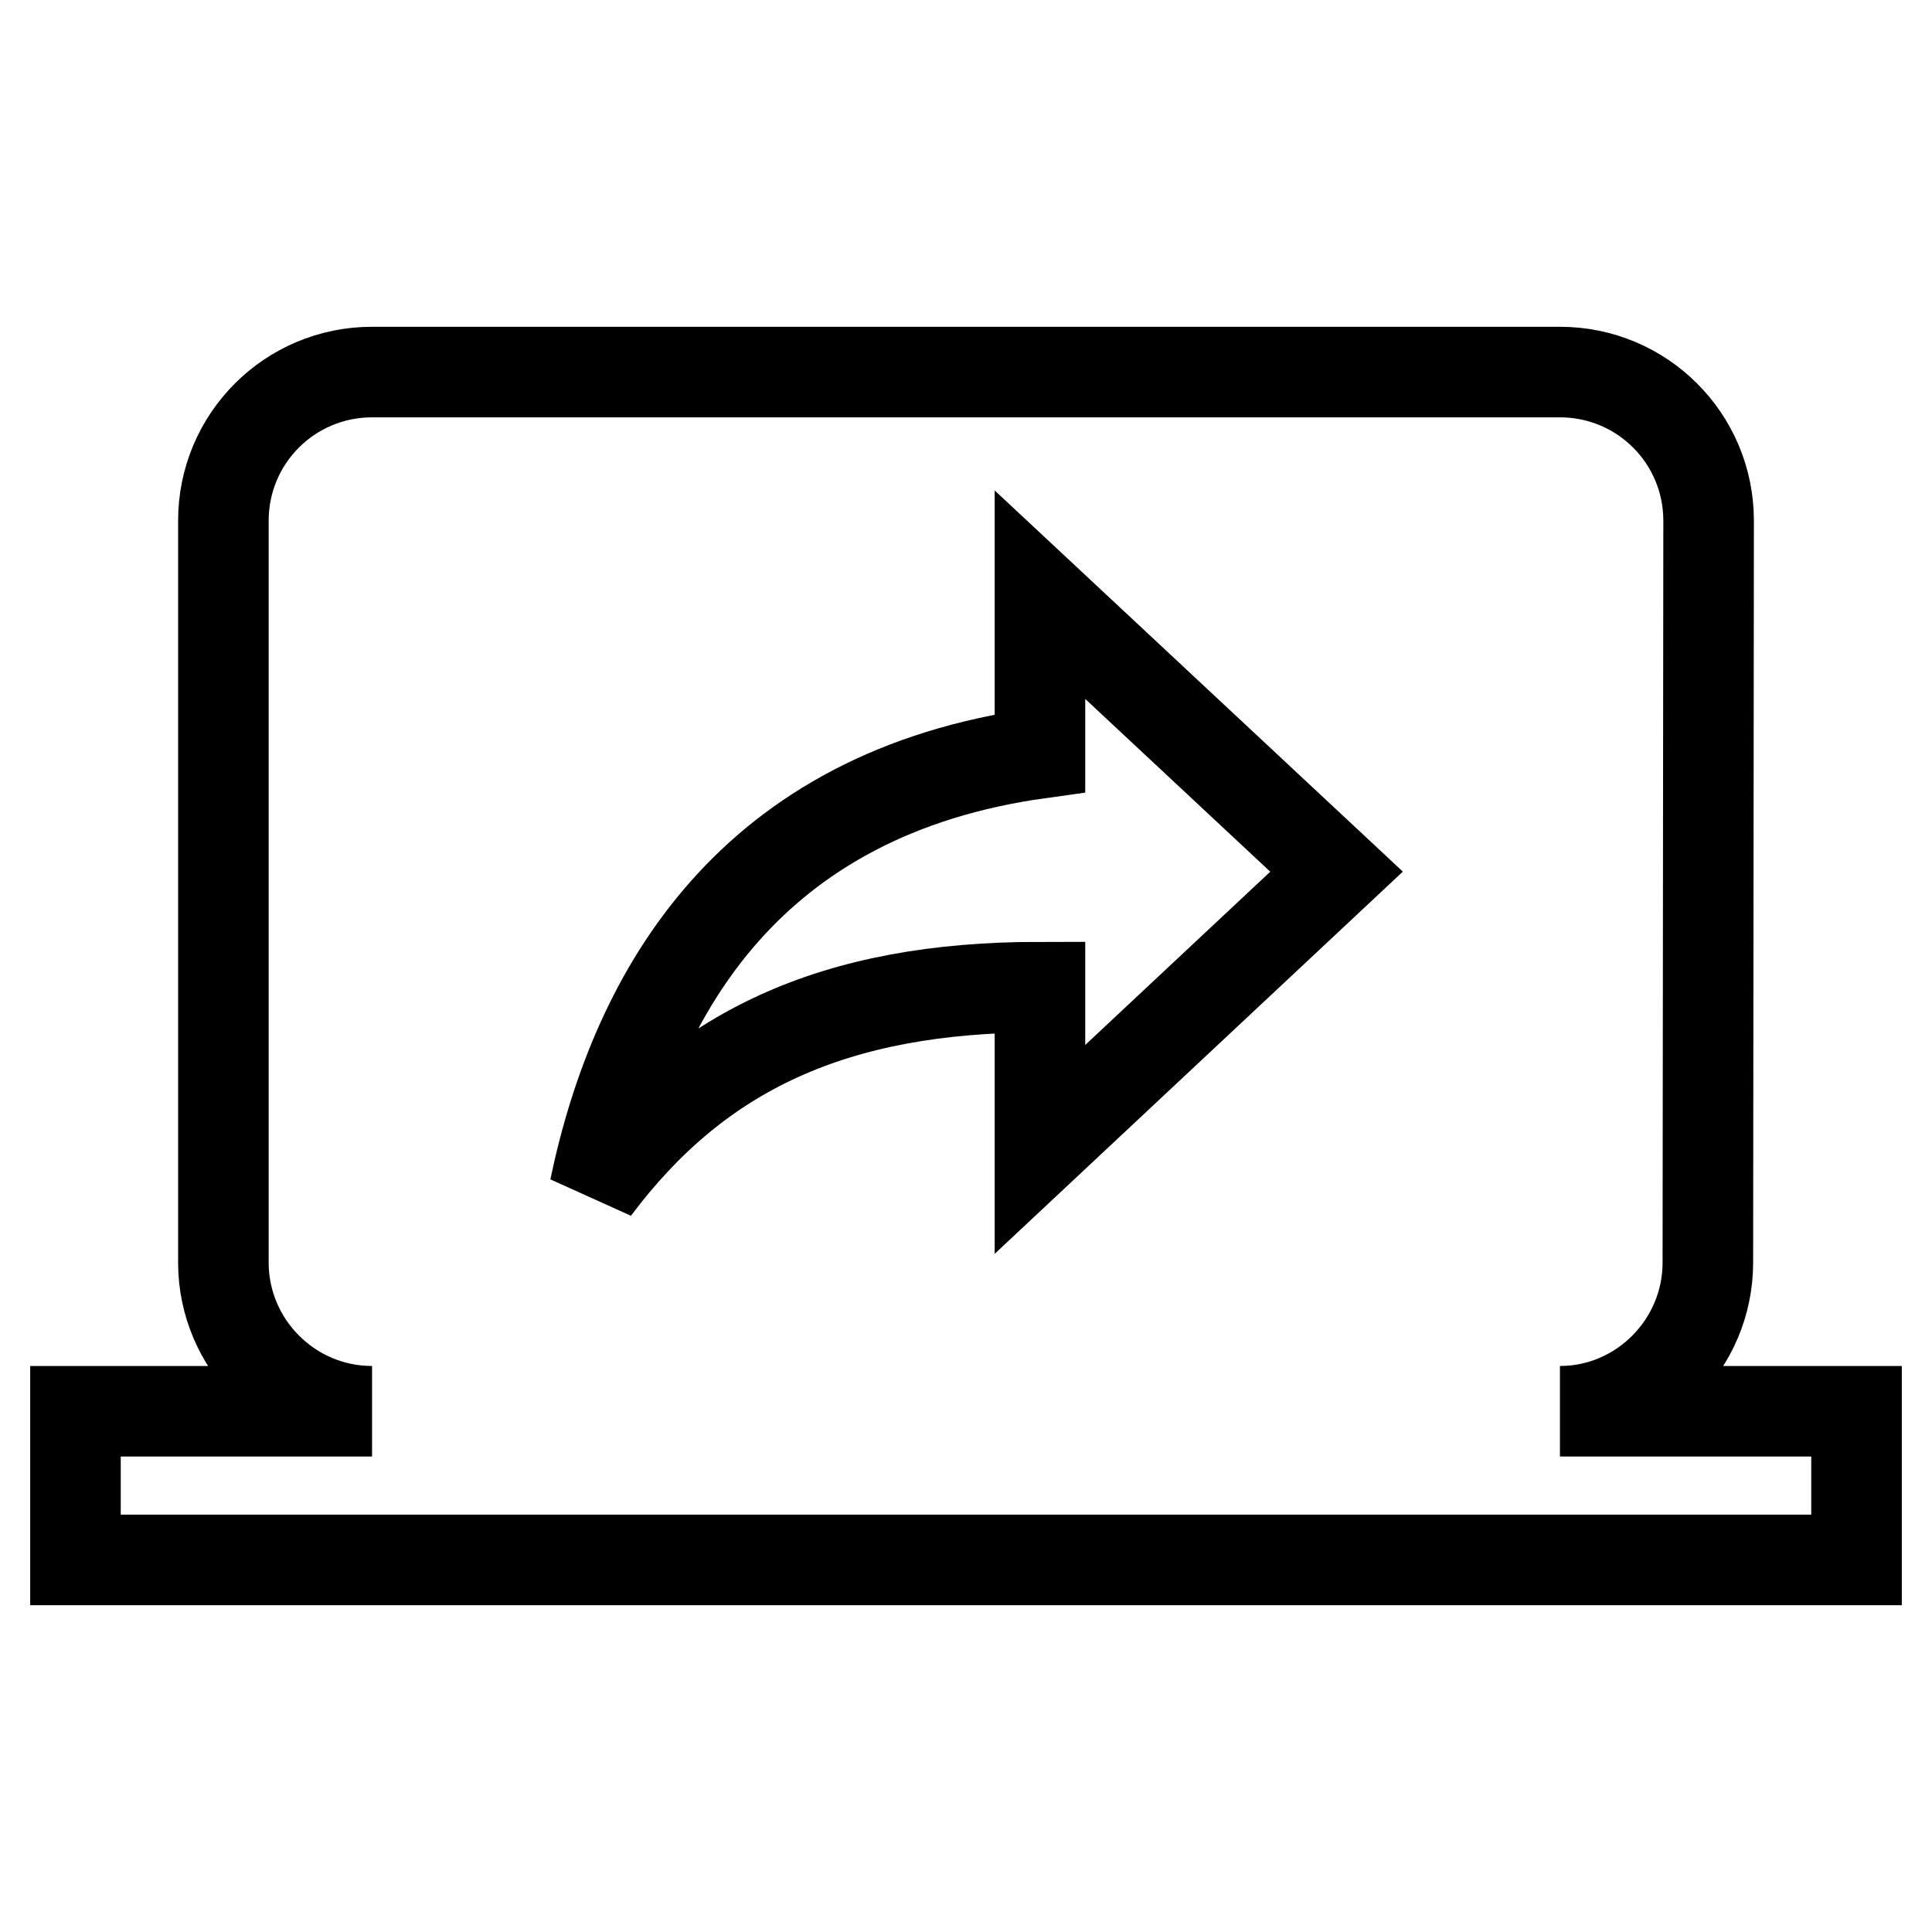
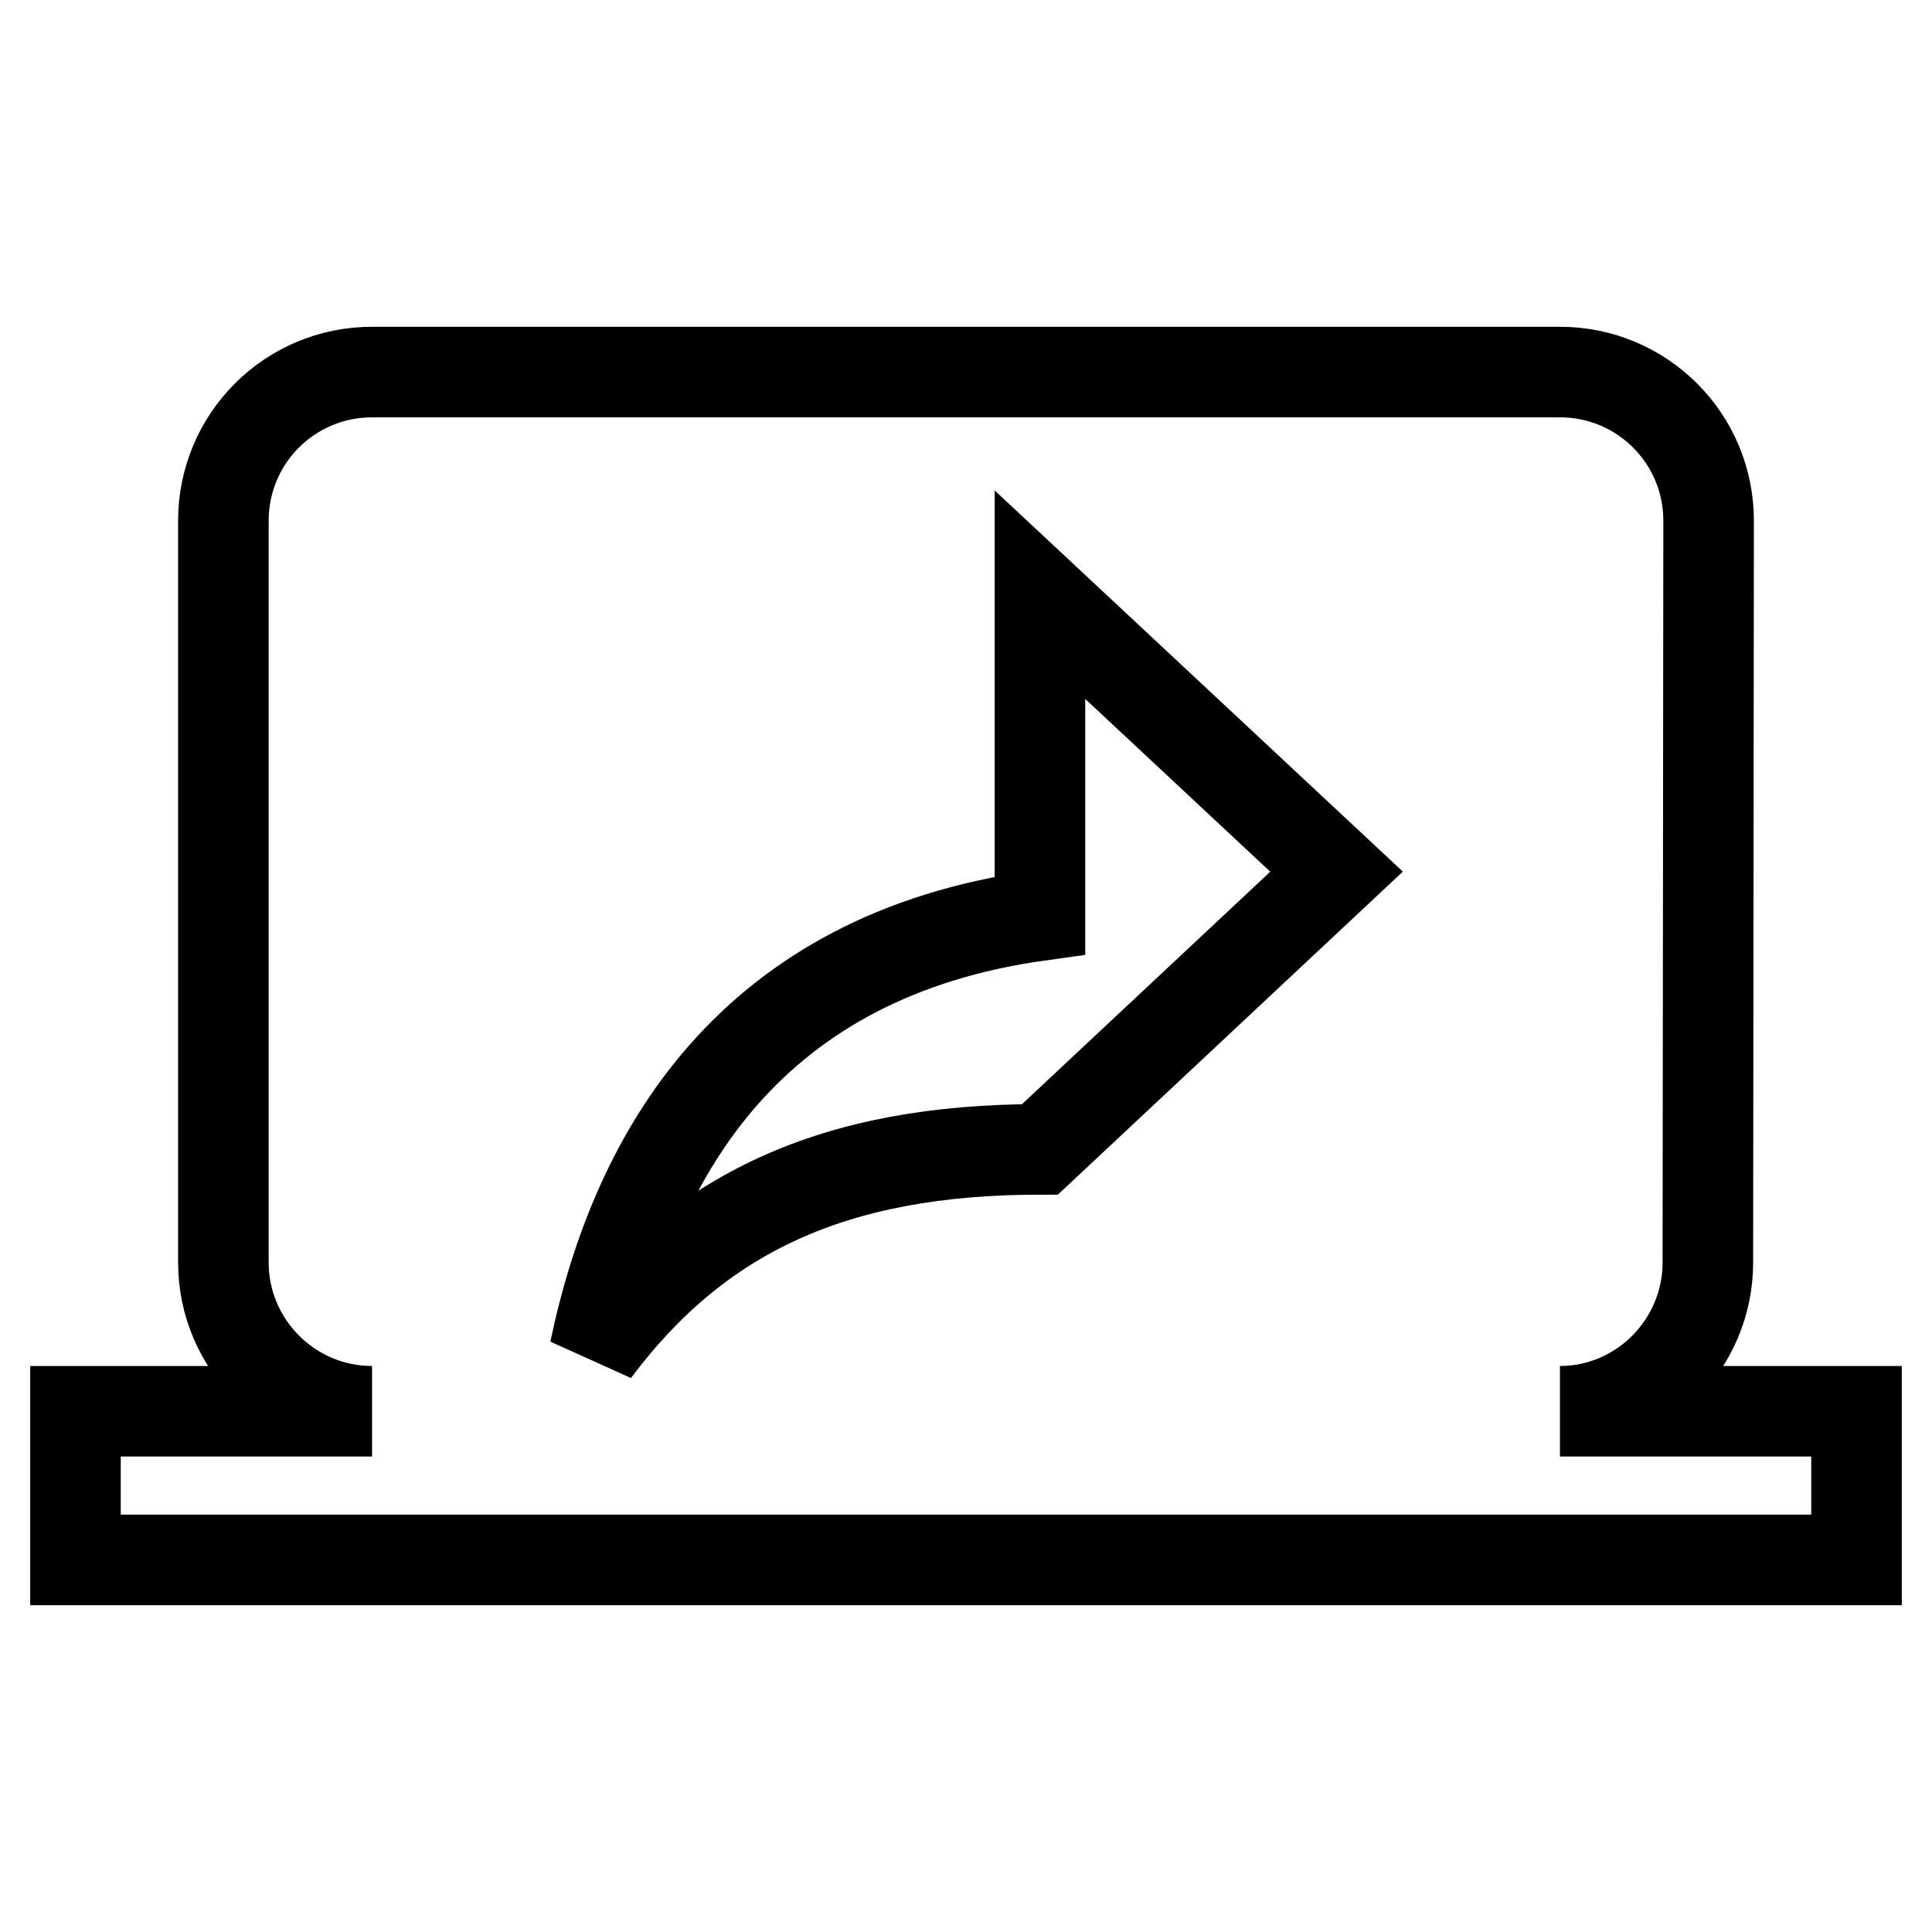
<svg xmlns="http://www.w3.org/2000/svg" version="1.1" x="0px" y="0px" viewBox="0 0 256 256" enable-background="new 0 0 256 256" xml:space="preserve">
  <g>
-     <path stroke-width="12" fill-opacity="0" stroke="#000000" d="M206.7,187c10.8,0,19.6-8.9,19.6-19.7l0.1-98.3c0-10.9-8.8-19.7-19.7-19.7H49.3c-10.9,0-19.7,8.8-19.7,19.7 v98.3c0,10.8,8.8,19.7,19.7,19.7H10v19.7h236V187H206.7z M137.8,152.3v-21.5c-27.3,0-45.3,8.4-59,26.7c5.5-26.3,20.7-52.4,59-57.7 V78.8l39.3,36.7L137.8,152.3z" />
+     <path stroke-width="12" fill-opacity="0" stroke="#000000" d="M206.7,187c10.8,0,19.6-8.9,19.6-19.7l0.1-98.3c0-10.9-8.8-19.7-19.7-19.7H49.3c-10.9,0-19.7,8.8-19.7,19.7 v98.3c0,10.8,8.8,19.7,19.7,19.7H10v19.7h236V187H206.7z M137.8,152.3c-27.3,0-45.3,8.4-59,26.7c5.5-26.3,20.7-52.4,59-57.7 V78.8l39.3,36.7L137.8,152.3z" />
  </g>
</svg>